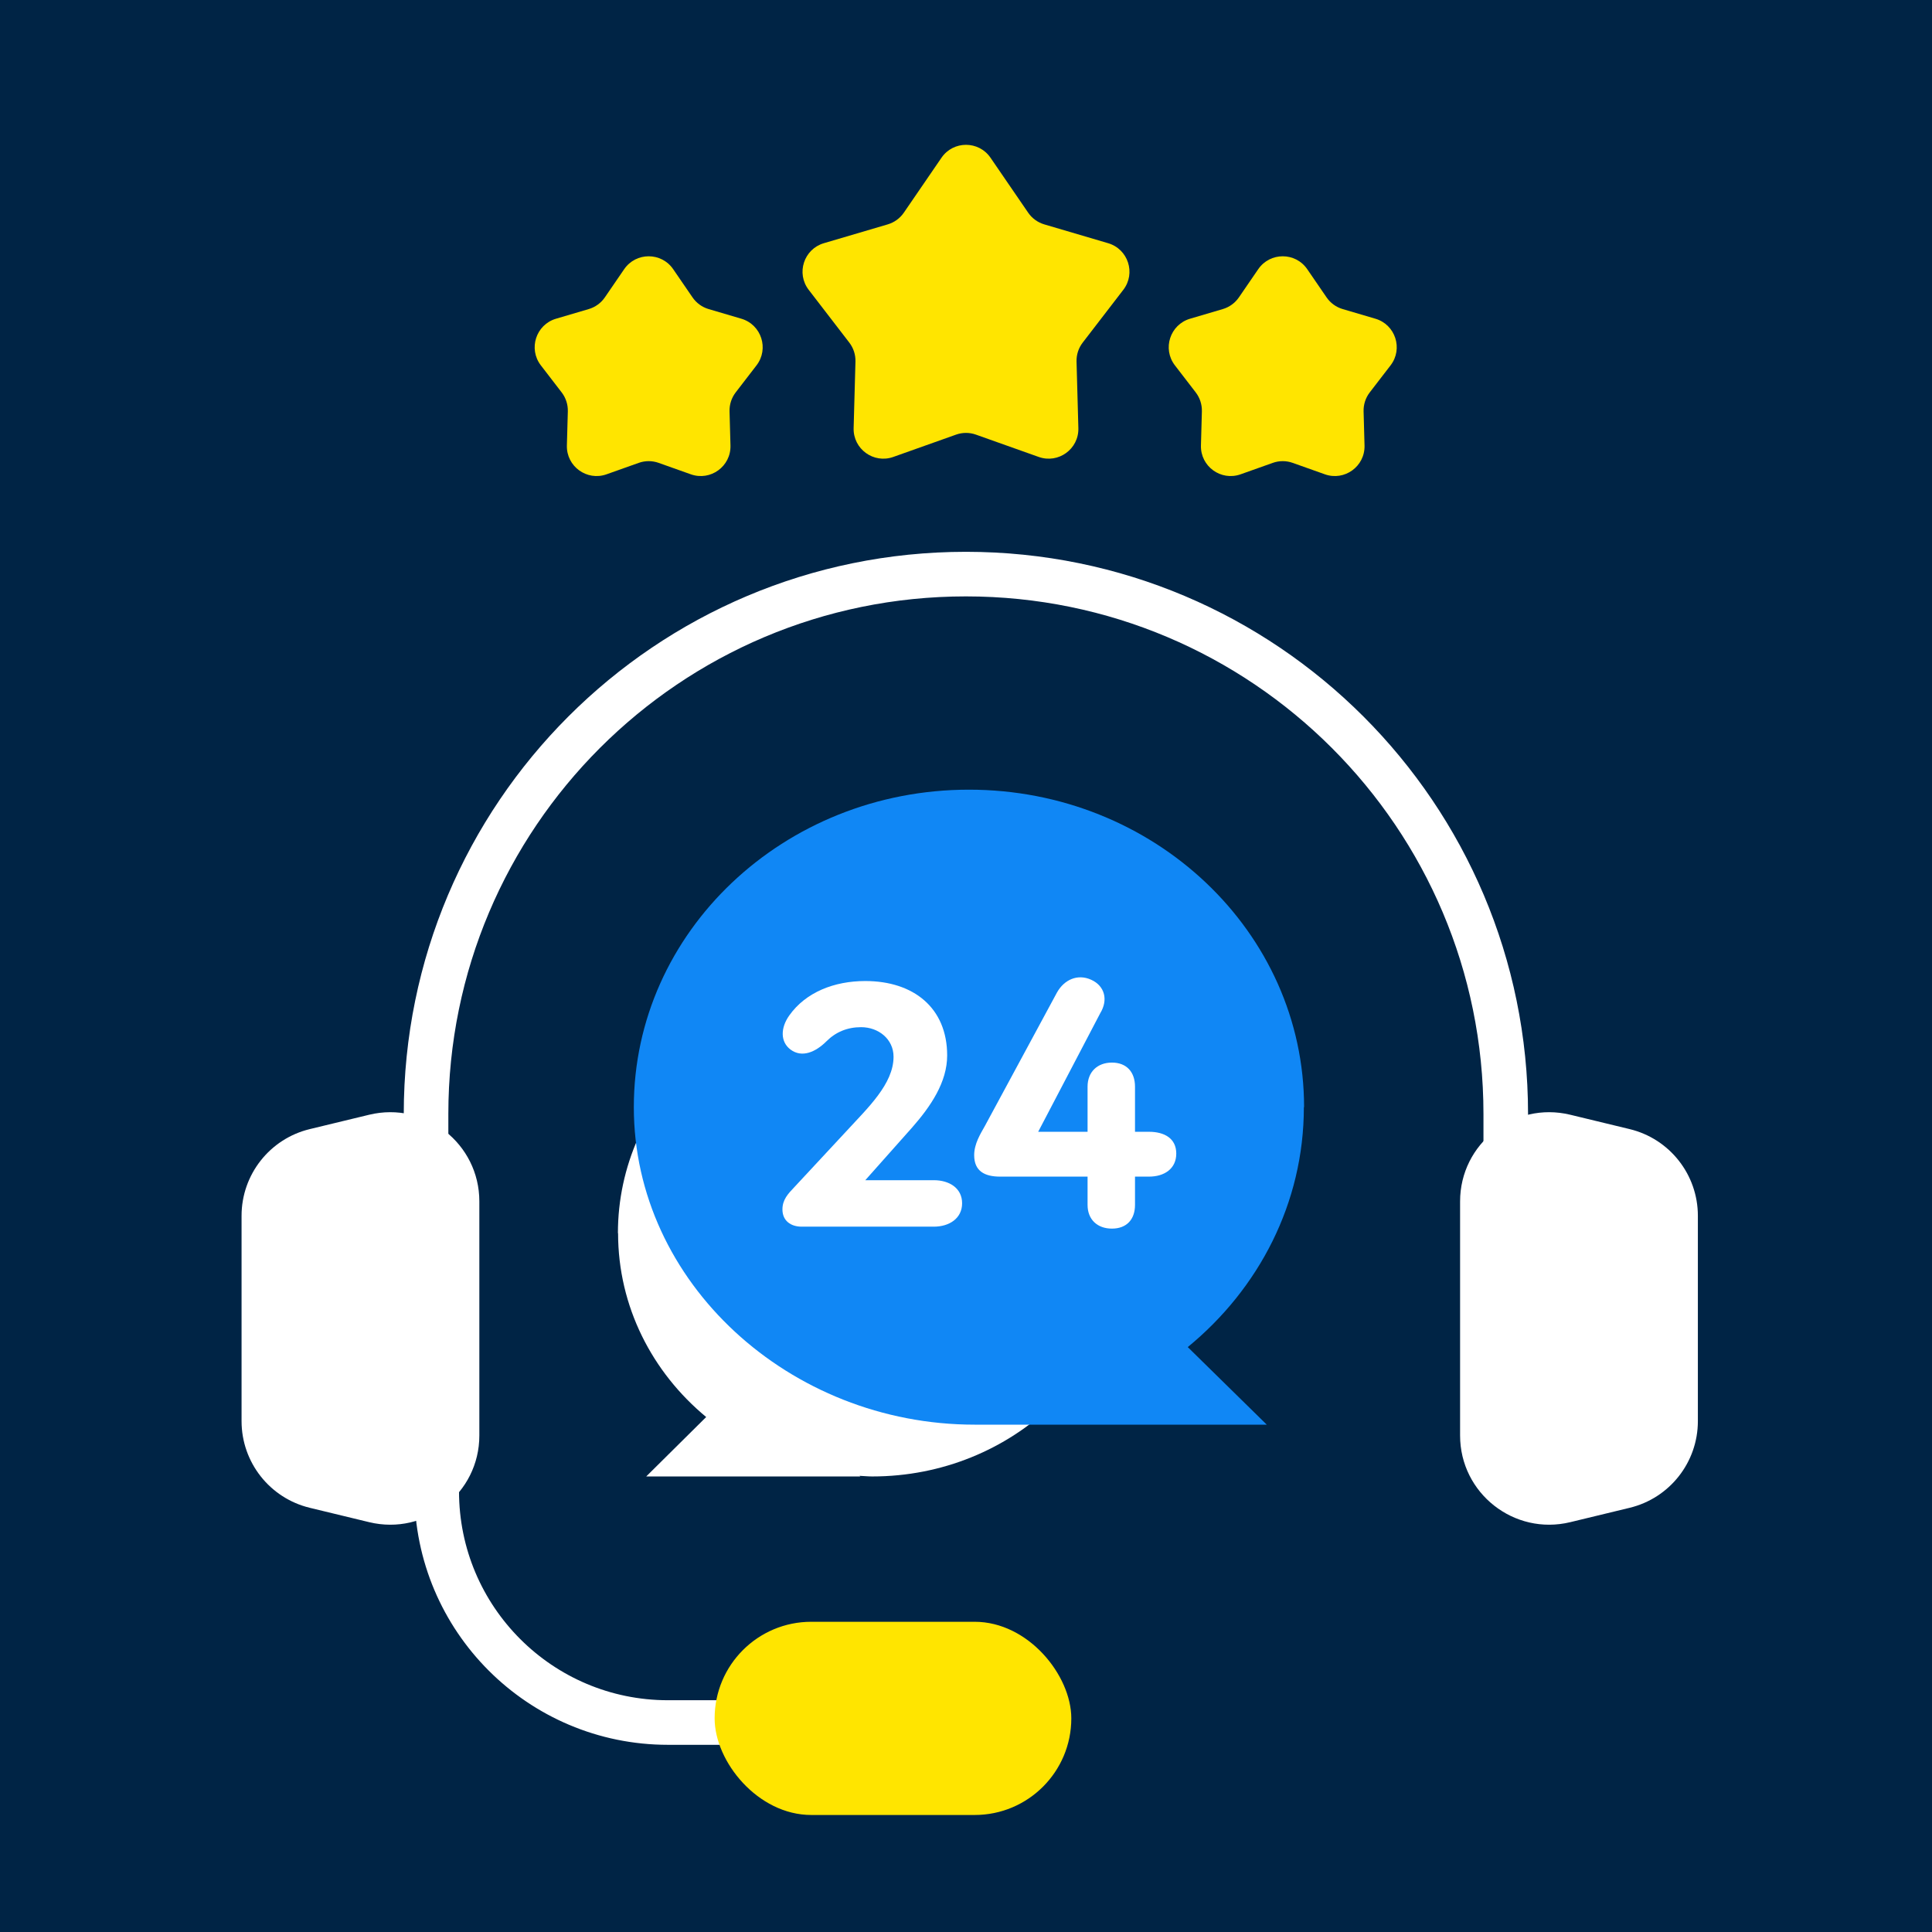
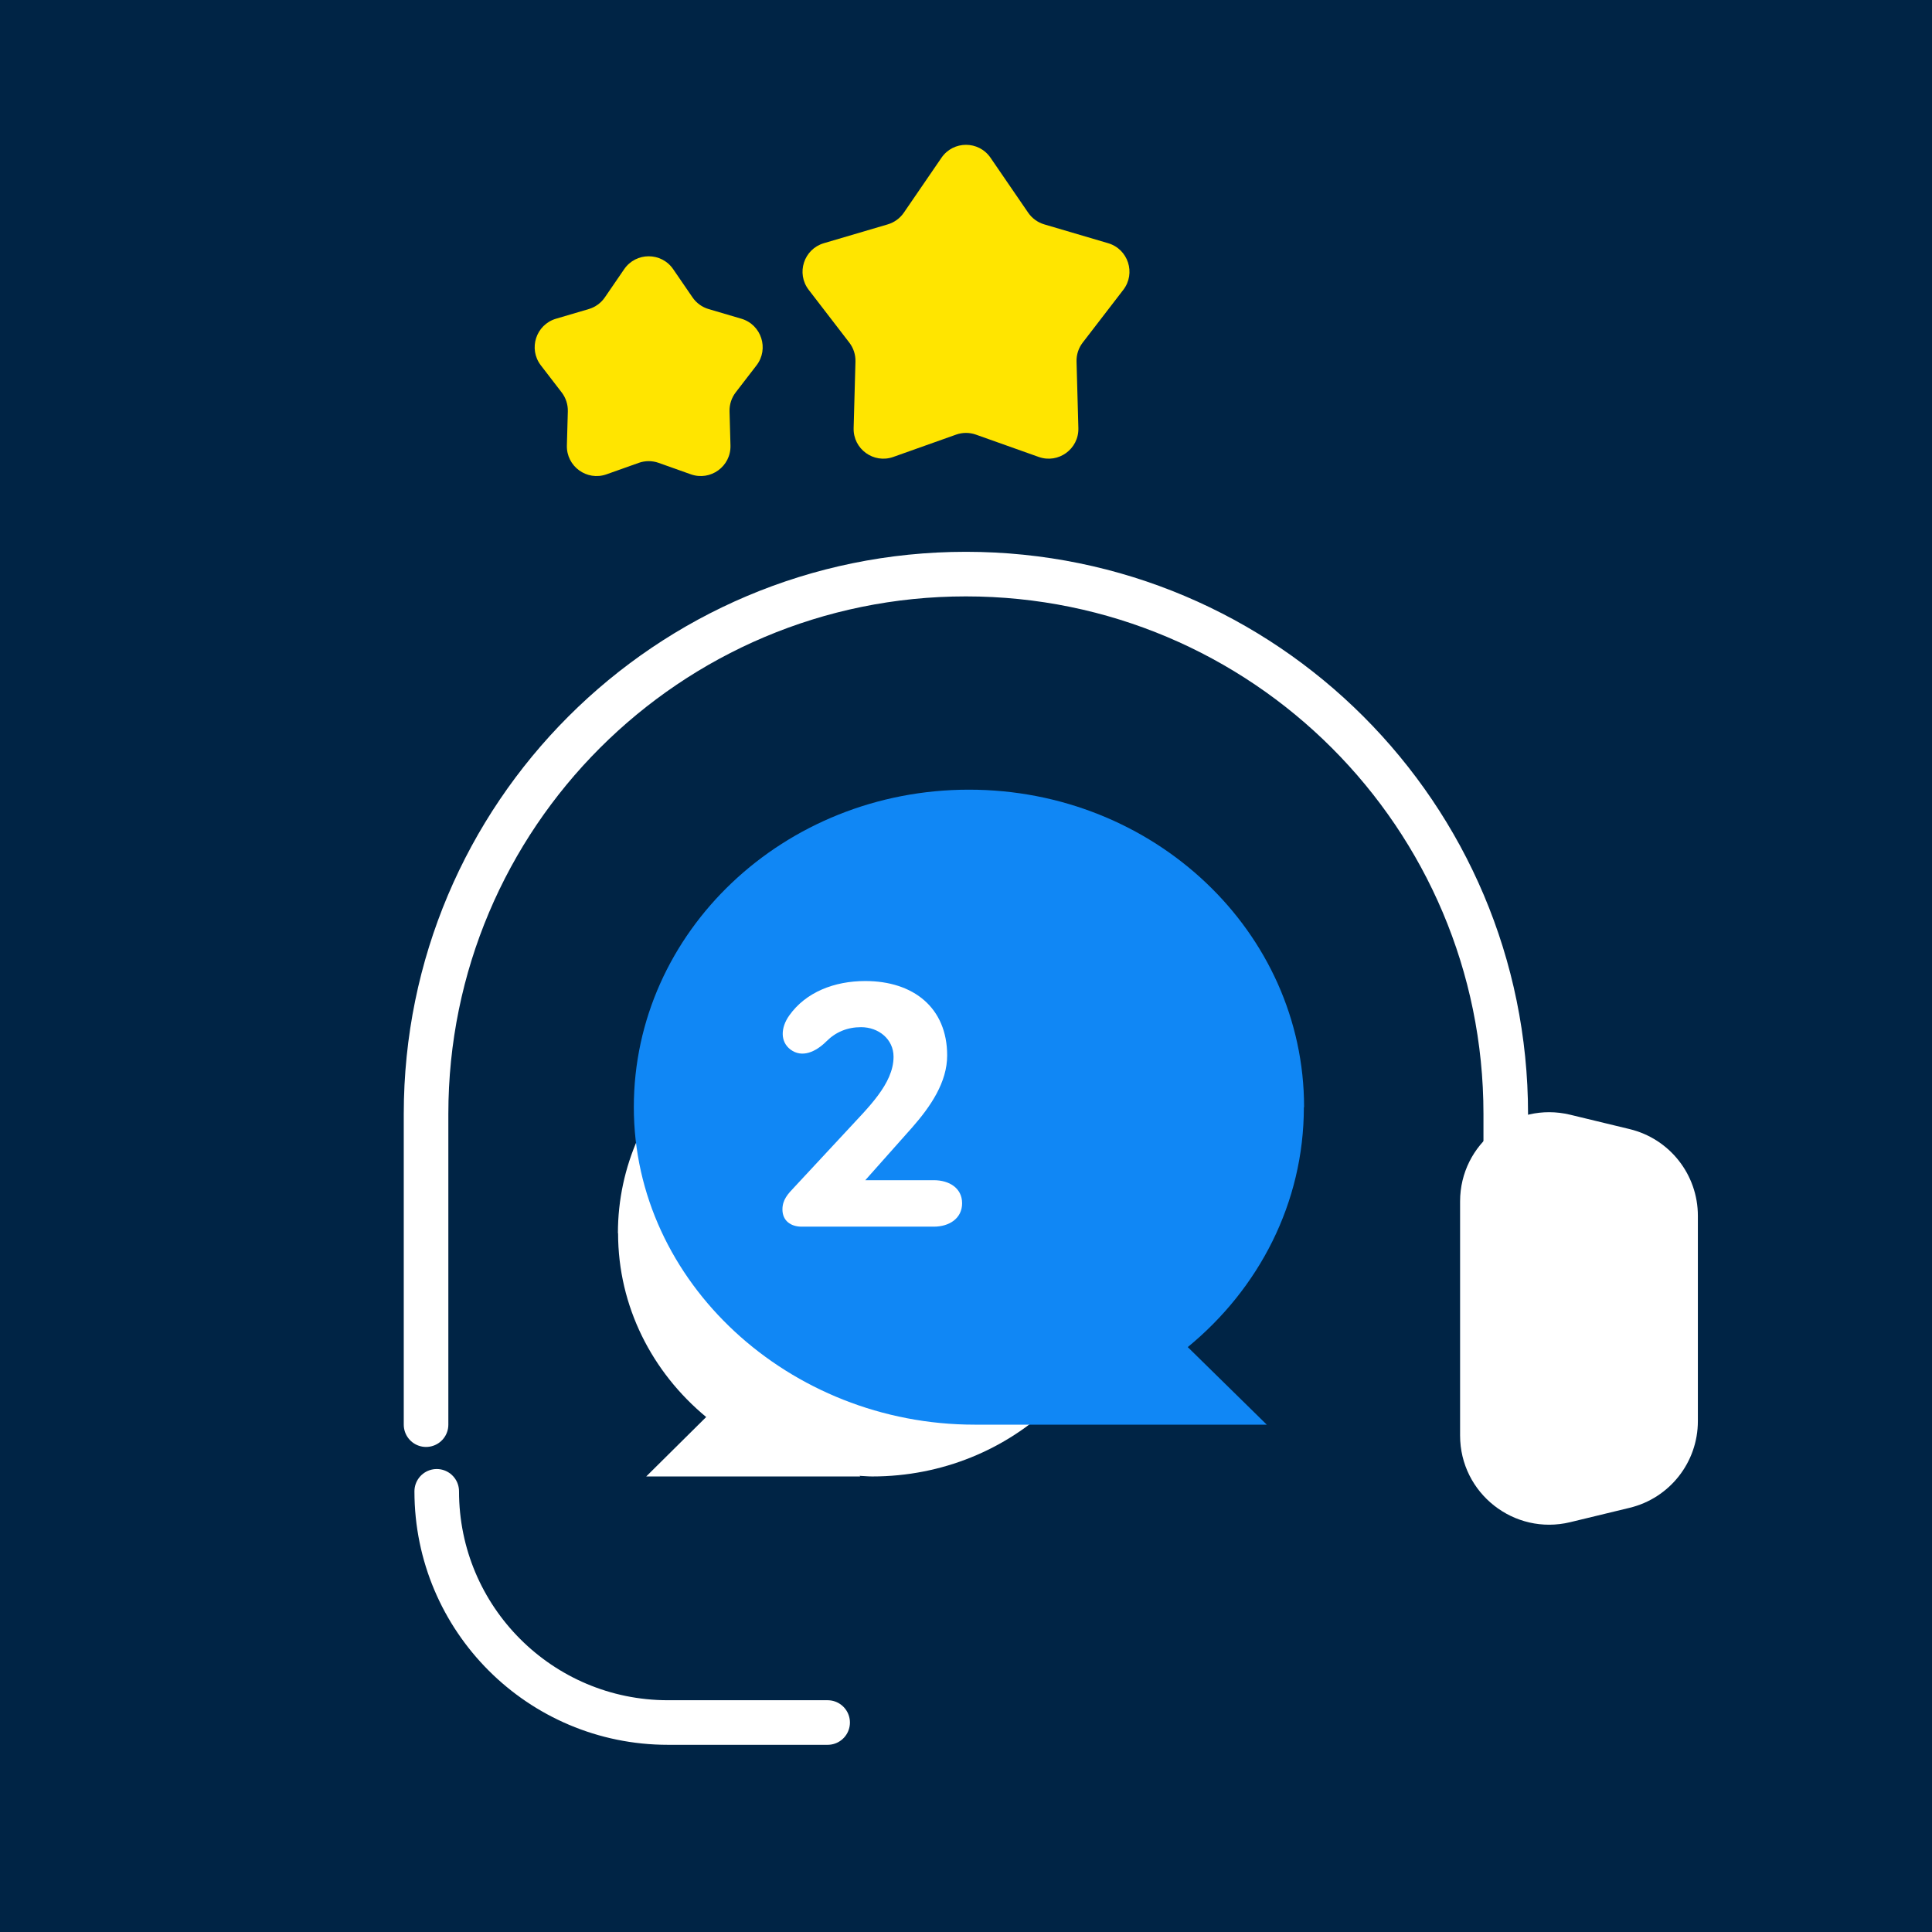
<svg xmlns="http://www.w3.org/2000/svg" width="260" height="260" viewBox="0 0 260 260" fill="none">
  <rect width="260" height="260" fill="#002445" />
  <path d="M83.156 165.959C83.156 147.883 98.481 133.223 117.381 133.223C136.28 133.223 151.605 147.883 151.605 165.959C151.605 184.035 136.28 198.695 117.381 198.695C116.803 198.695 116.225 198.632 115.668 198.61L115.775 198.695H86.966L95.035 190.697C87.779 184.693 83.178 175.846 83.178 165.959H83.156Z" fill="white" />
  <path d="M175.497 148.998C175.497 125.406 155.302 106.271 130.397 106.271C105.492 106.271 85.297 125.406 85.297 148.998C85.297 172.59 106.253 191.724 131.158 191.724H170.476L159.843 181.285C169.404 173.448 175.468 161.901 175.468 148.998H175.497Z" fill="#1087F5" />
  <path d="M57.336 191.724V149.911C57.336 109.787 89.863 77.26 129.987 77.26V77.26C170.111 77.26 202.638 109.787 202.638 149.911V191.724" stroke="white" stroke-width="6" stroke-linecap="round" />
-   <path d="M32.508 163.614C32.508 158.073 36.301 153.253 41.687 151.95L49.687 150.016C57.238 148.19 64.508 153.911 64.508 161.68V193.184C64.508 200.952 57.238 206.674 49.687 204.848L41.687 202.913C36.301 201.61 32.508 196.79 32.508 191.249V163.614Z" fill="white" />
  <path d="M228.492 163.614C228.492 158.073 224.699 153.253 219.313 151.95L211.313 150.016C203.762 148.19 196.492 153.911 196.492 161.68V193.184C196.492 200.952 203.762 206.674 211.313 204.848L219.313 202.913C224.699 201.61 228.492 196.79 228.492 191.249V163.614Z" fill="white" />
  <path d="M58.773 200.695V200.695C58.773 217.879 72.704 231.809 89.887 231.809H111.38" stroke="white" stroke-width="6" stroke-linecap="round" />
-   <rect x="96.172" y="218.252" width="48" height="26" rx="13" fill="#FFE500" />
  <path d="M116.446 158.826H125.672C127.727 158.826 129.476 159.875 129.476 161.93C129.476 163.985 127.727 165.079 125.672 165.079H107.877C106.434 165.079 105.297 164.292 105.297 162.761C105.297 161.449 106.04 160.662 106.915 159.744L113.867 152.267C116.752 149.119 120.25 145.884 120.25 142.211C120.25 139.85 118.239 138.232 115.878 138.232C114.042 138.232 112.468 138.888 111.243 140.112C109.757 141.599 107.92 142.386 106.39 141.249C104.991 140.2 105.035 138.32 106.215 136.658C108.445 133.51 112.293 132.023 116.446 132.023C122.918 132.023 127.465 135.609 127.465 142.036C127.465 145.621 125.279 148.857 122.743 151.743L116.446 158.826Z" fill="white" />
-   <path d="M148.066 136.352L139.714 152.311H146.36V146.234C146.36 144.266 147.672 142.998 149.64 142.998C151.607 142.998 152.744 144.266 152.744 146.234V152.311H154.624C156.679 152.311 158.297 153.186 158.297 155.241C158.297 157.296 156.679 158.345 154.624 158.345H152.744V162.149C152.744 164.117 151.607 165.341 149.64 165.341C147.672 165.341 146.36 164.117 146.36 162.149V158.345H134.599C132.5 158.345 131.101 157.602 131.101 155.459C131.101 153.929 131.931 152.617 132.544 151.524L142.25 133.554C143.212 131.849 145.005 131.018 146.841 131.849C148.678 132.679 149.159 134.559 148.066 136.352Z" fill="white" />
  <path d="M126.701 21.228C128.289 18.91 131.711 18.91 133.299 21.228L138.365 28.62C138.885 29.379 139.651 29.935 140.534 30.196L149.129 32.729C151.825 33.524 152.882 36.778 151.168 39.005L145.704 46.107C145.143 46.837 144.85 47.737 144.876 48.657L145.122 57.614C145.199 60.424 142.431 62.435 139.783 61.493L131.34 58.491C130.473 58.182 129.527 58.182 128.66 58.491L120.217 61.493C117.569 62.435 114.801 60.424 114.878 57.614L115.124 48.657C115.15 47.737 114.857 46.837 114.296 46.107L108.832 39.005C107.118 36.778 108.175 33.524 110.871 32.729L119.466 30.196C120.349 29.935 121.115 29.379 121.635 28.62L126.701 21.228Z" fill="#FFE500" />
-   <path d="M169.326 36.228C170.914 33.91 174.336 33.91 175.924 36.228L178.522 40.018C179.042 40.777 179.808 41.333 180.69 41.593L185.097 42.892C187.793 43.687 188.85 46.941 187.136 49.169L184.334 52.809C183.773 53.539 183.481 54.439 183.506 55.359L183.632 59.951C183.71 62.761 180.942 64.772 178.294 63.83L173.965 62.291C173.098 61.982 172.152 61.982 171.285 62.291L166.956 63.83C164.308 64.772 161.54 62.761 161.618 59.951L161.744 55.359C161.769 54.439 161.477 53.539 160.916 52.809L158.114 49.169C156.4 46.941 157.457 43.687 160.153 42.892L164.56 41.593C165.442 41.333 166.208 40.777 166.728 40.018L169.326 36.228Z" fill="#FFE500" />
  <path d="M83.997 36.228C85.586 33.91 89.007 33.91 90.596 36.228L93.194 40.018C93.714 40.777 94.48 41.333 95.362 41.593L99.769 42.892C102.464 43.687 103.522 46.941 101.808 49.169L99.006 52.809C98.445 53.539 98.153 54.439 98.178 55.359L98.304 59.951C98.382 62.761 95.614 64.772 92.966 63.83L88.637 62.291C87.77 61.982 86.824 61.982 85.957 62.291L81.628 63.83C78.98 64.772 76.212 62.761 76.289 59.951L76.416 55.359C76.441 54.439 76.148 53.539 75.587 52.809L72.786 49.169C71.072 46.941 72.129 43.687 74.825 42.892L79.232 41.593C80.114 41.333 80.88 40.777 81.4 40.018L83.997 36.228Z" fill="#FFE500" />
</svg>